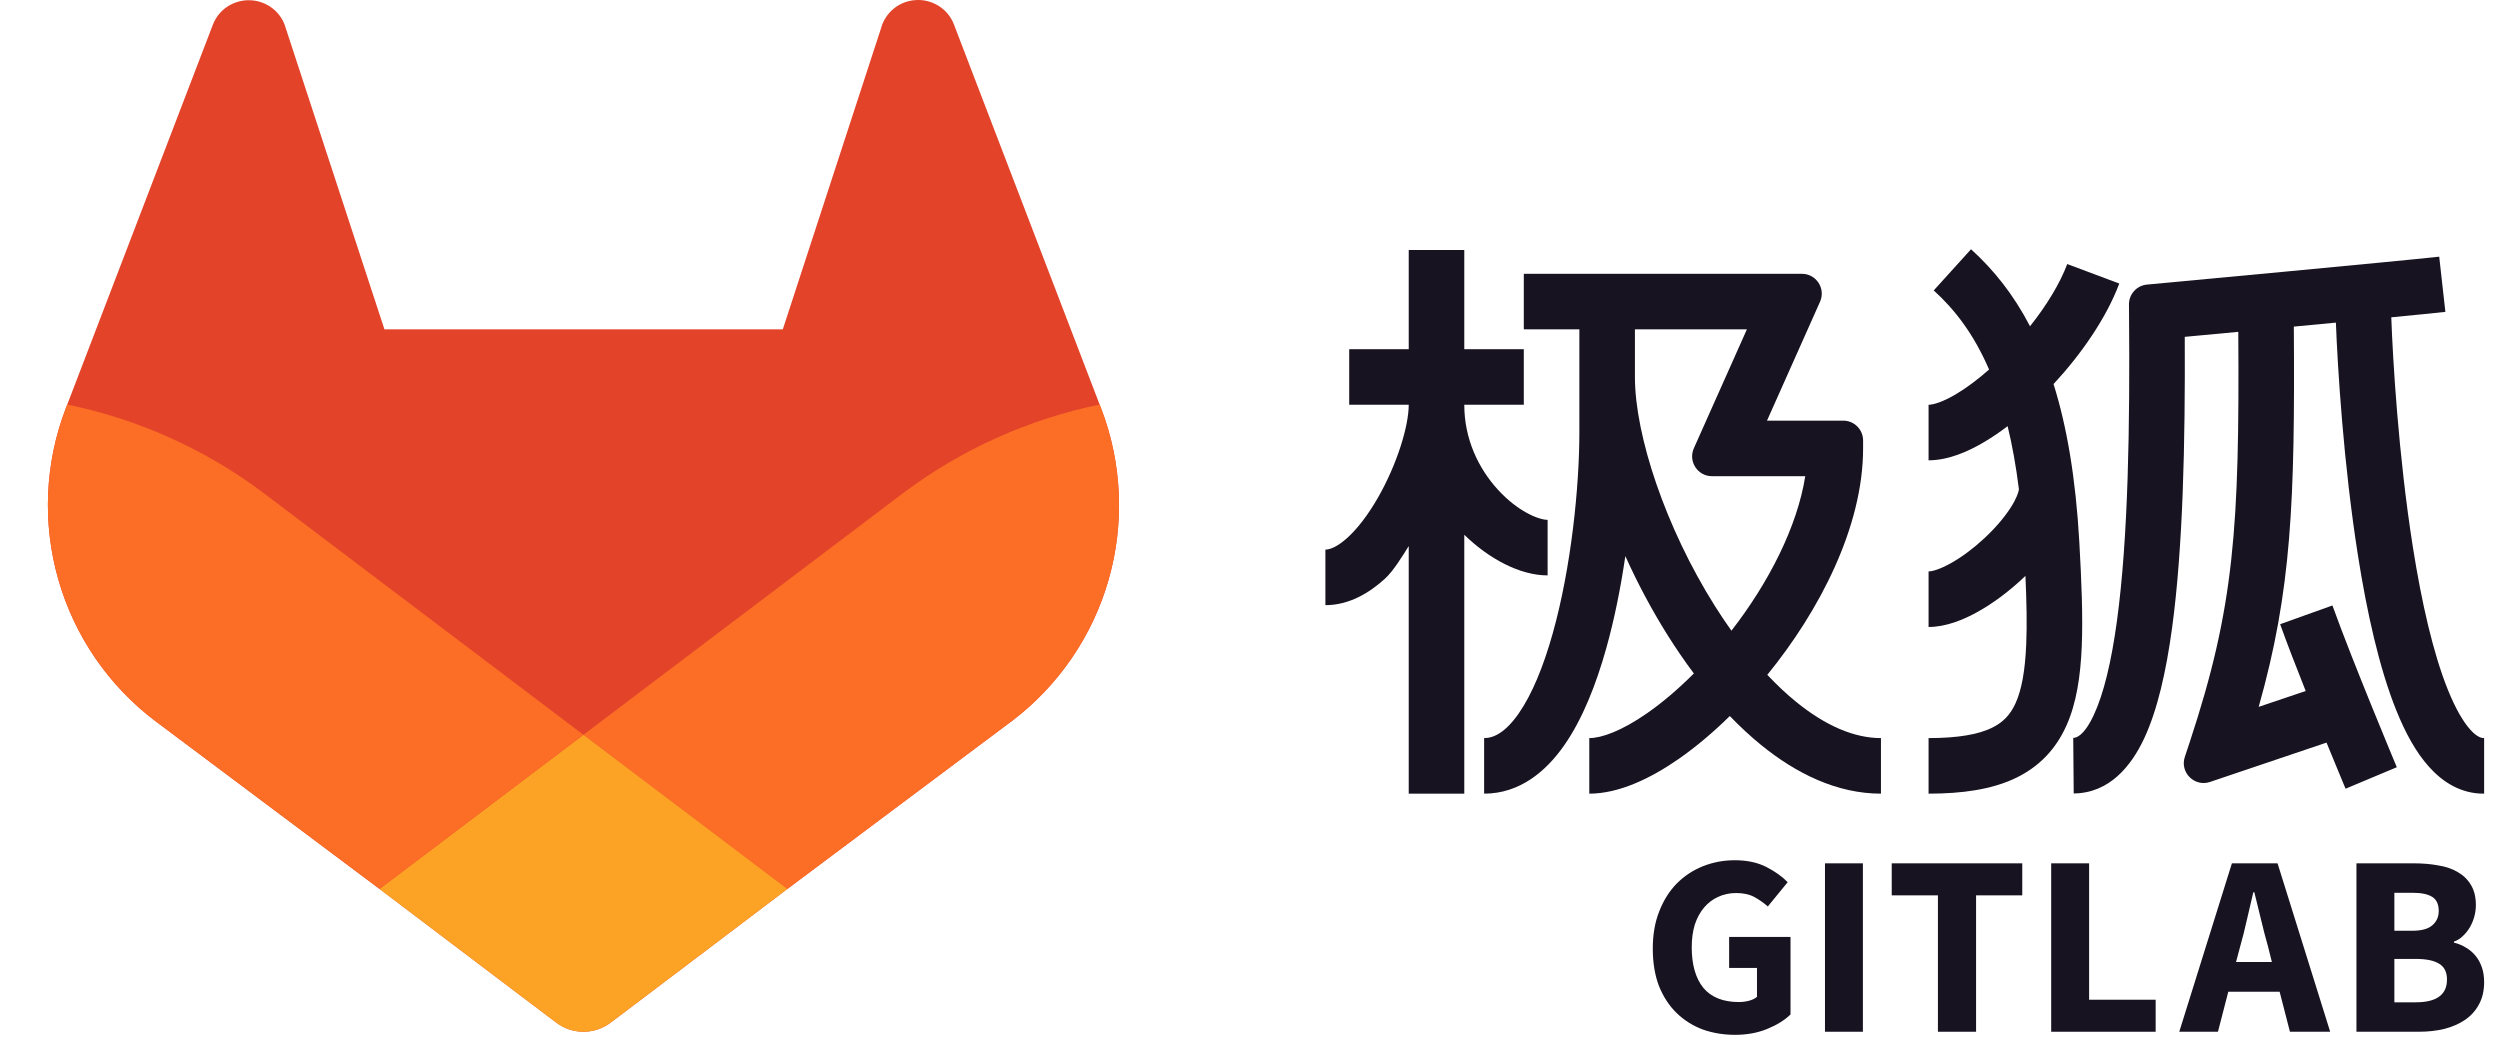
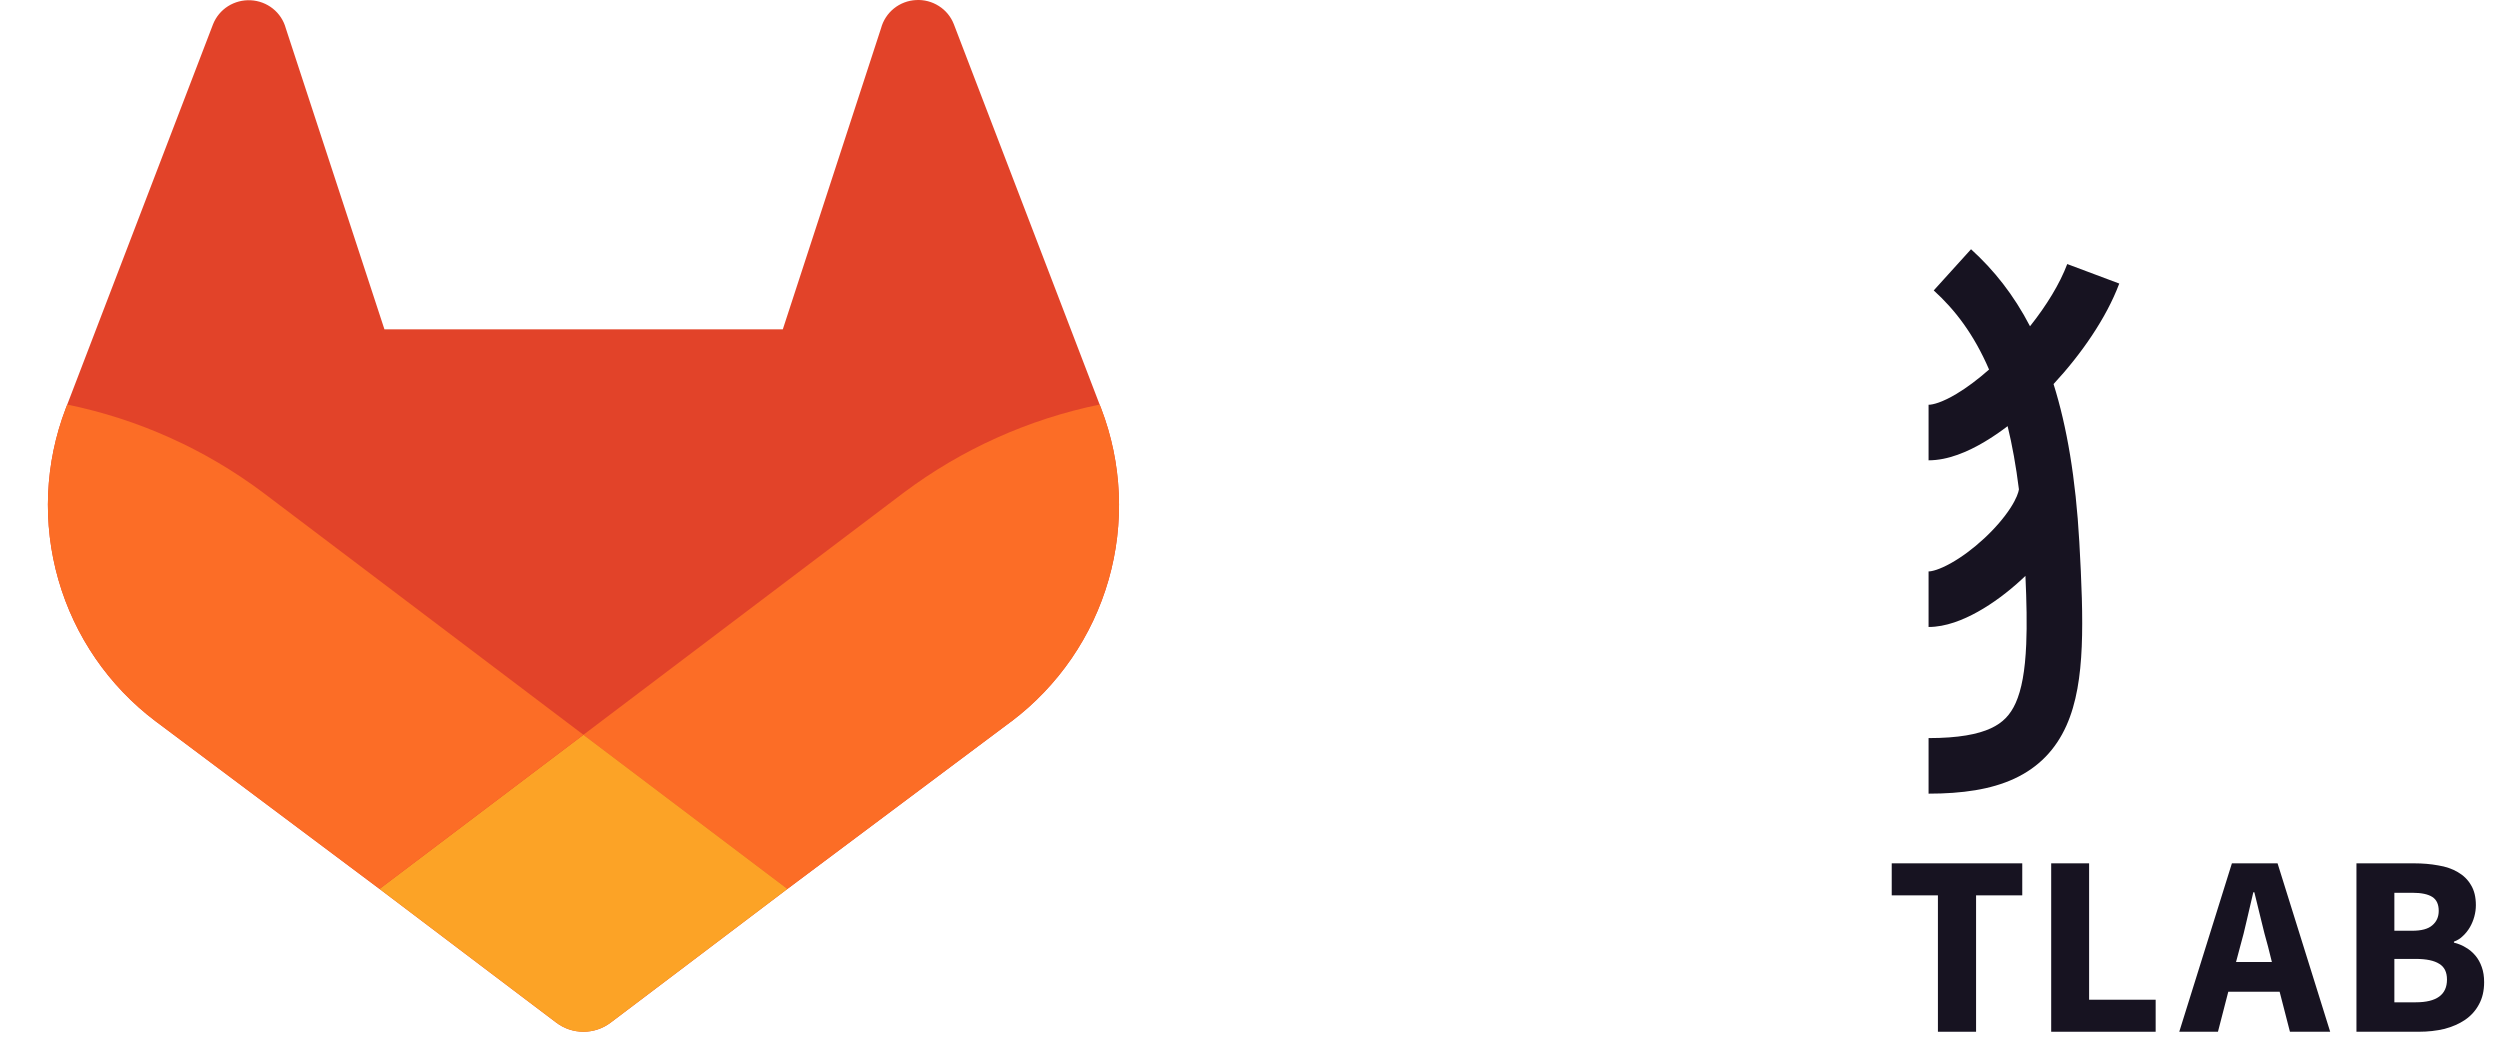
<svg xmlns="http://www.w3.org/2000/svg" class="tanuki-logo" width="126" height="53" viewBox="0 0 126 53" fill="none">
-   <path d="M87.447 52.156C86.867 52.156 86.32 52.065 85.809 51.883C85.306 51.692 84.869 51.414 84.496 51.05C84.123 50.685 83.829 50.234 83.612 49.696C83.404 49.149 83.3 48.52 83.3 47.808C83.3 47.105 83.408 46.48 83.625 45.934C83.842 45.378 84.136 44.909 84.509 44.528C84.89 44.146 85.332 43.855 85.835 43.655C86.338 43.456 86.871 43.356 87.434 43.356C88.05 43.356 88.578 43.469 89.02 43.694C89.462 43.92 89.822 44.176 90.099 44.462L89.098 45.686C88.882 45.495 88.652 45.335 88.409 45.205C88.167 45.074 87.863 45.009 87.499 45.009C87.17 45.009 86.867 45.074 86.589 45.205C86.32 45.326 86.087 45.504 85.887 45.738C85.688 45.972 85.532 46.259 85.419 46.597C85.315 46.936 85.263 47.318 85.263 47.743C85.263 48.62 85.458 49.301 85.848 49.787C86.247 50.264 86.845 50.503 87.642 50.503C87.816 50.503 87.985 50.481 88.149 50.438C88.314 50.394 88.448 50.329 88.552 50.242V48.784H87.148V47.222H90.242V51.128C89.948 51.414 89.558 51.657 89.072 51.857C88.587 52.056 88.045 52.156 87.447 52.156Z" fill="#171321" />
-   <path d="M91.979 52V43.512H93.89V52H91.979Z" fill="#171321" />
  <path d="M97.671 52V45.126H95.343V43.512H101.922V45.126H99.594V52H97.671Z" fill="#171321" />
  <path d="M103.38 52V43.512H105.291V50.386H108.645V52H103.38Z" fill="#171321" />
  <path d="M112.904 47.704L112.696 48.485H114.503L114.308 47.704C114.186 47.279 114.069 46.827 113.957 46.35C113.844 45.873 113.731 45.413 113.619 44.97H113.567C113.463 45.421 113.354 45.886 113.242 46.363C113.138 46.832 113.025 47.279 112.904 47.704ZM109.835 52L112.488 43.512H114.789L117.441 52H115.413L114.893 49.982H112.306L111.785 52H109.835Z" fill="#171321" />
  <path d="M118.765 52V43.512H121.664C122.106 43.512 122.513 43.547 122.886 43.616C123.267 43.677 123.597 43.79 123.874 43.955C124.16 44.12 124.381 44.337 124.537 44.606C124.702 44.875 124.784 45.213 124.784 45.621C124.784 45.812 124.758 46.003 124.706 46.194C124.654 46.385 124.58 46.563 124.485 46.728C124.39 46.892 124.273 47.04 124.134 47.17C124.004 47.3 123.852 47.396 123.679 47.457V47.509C123.896 47.561 124.095 47.643 124.277 47.756C124.459 47.86 124.619 47.995 124.758 48.16C124.897 48.324 125.005 48.52 125.083 48.745C125.161 48.962 125.2 49.214 125.2 49.5C125.2 49.934 125.113 50.307 124.94 50.62C124.775 50.932 124.541 51.193 124.238 51.401C123.943 51.6 123.597 51.752 123.198 51.857C122.799 51.952 122.37 52 121.911 52H118.765ZM120.676 46.91H121.573C122.041 46.91 122.379 46.819 122.587 46.636C122.804 46.454 122.912 46.211 122.912 45.907C122.912 45.578 122.804 45.343 122.587 45.205C122.37 45.066 122.037 44.996 121.586 44.996H120.676V46.91ZM120.676 50.516H121.755C122.804 50.516 123.328 50.134 123.328 49.37C123.328 48.997 123.198 48.732 122.938 48.576C122.678 48.411 122.284 48.329 121.755 48.329H120.676V50.516Z" fill="#171321" />
  <g clip-path="url(#clip0_50_6070)">
-     <path d="M71 40V27.522C70.7 28 70.23 28.778 69.798 29.17C69.018 29.88 67.995 30.5 66.8 30.5V27.7C67.005 27.7 67.382 27.583 67.914 27.099C68.429 26.63 68.957 25.936 69.437 25.102C70.419 23.394 71 21.465 71 20.4H68V17.6H71V12.6H73.8V17.6H76.8V20.4H73.8C73.8 22.146 74.53 23.621 75.485 24.67C76.498 25.782 77.551 26.2 78 26.2V29C76.599 29 75.037 28.158 73.8 26.953V40H71Z" fill="#171321" />
-     <path fill-rule="evenodd" clip-rule="evenodd" d="M76.8 16.6H79.6V21.8C79.6 24.501 79.198 28.57 78.258 31.922C77.786 33.606 77.205 35.009 76.541 35.961C75.872 36.918 75.285 37.2 74.8 37.2V40C76.59 40 77.916 38.882 78.836 37.564C79.76 36.241 80.445 34.494 80.954 32.678C81.371 31.193 81.687 29.596 81.917 28.027C82.535 29.4 83.256 30.753 84.052 32.02C84.467 32.68 84.907 33.324 85.371 33.942C84.58 34.734 83.778 35.415 83.01 35.949C81.729 36.84 80.719 37.2 80.1 37.2V40C81.581 40 83.171 39.247 84.609 38.248C85.469 37.649 86.34 36.917 87.183 36.088C87.692 36.617 88.22 37.109 88.766 37.552C90.537 38.992 92.591 40 94.8 40V37.2C93.459 37.2 92.013 36.583 90.531 35.379C90.036 34.977 89.548 34.517 89.072 34.011C91.689 30.802 93.9 26.56 93.9 22.6V22.2C93.9 21.648 93.452 21.2 92.9 21.2H89.057L91.73 15.207C92.025 14.546 91.541 13.8 90.816 13.8H76.8V16.6ZM87.264 31.787C89.15 29.356 90.581 26.549 90.985 24H86.284C85.559 24 85.076 23.254 85.37 22.593L88.043 16.6H82.4V19C82.4 21.946 83.943 26.587 86.423 30.53C86.695 30.962 86.975 31.382 87.264 31.787Z" fill="#171321" />
-   </g>
+     </g>
  <path d="M101.184 21.478C101.415 22.426 101.607 23.483 101.754 24.665C101.731 24.817 101.632 25.126 101.338 25.584C101.017 26.085 100.547 26.632 99.997 27.142C99.448 27.651 98.856 28.089 98.315 28.39C97.739 28.711 97.361 28.8 97.2 28.8V31.6C98.065 31.6 98.943 31.245 99.677 30.836C100.446 30.408 101.216 29.83 101.9 29.195C101.961 29.139 102.022 29.082 102.082 29.024C102.141 30.345 102.164 31.482 102.122 32.466C102.065 33.825 101.887 34.767 101.591 35.428C101.32 36.033 100.941 36.428 100.343 36.705C99.691 37.008 98.707 37.2 97.2 37.2V40C98.893 40 100.341 39.792 101.521 39.245C102.757 38.672 103.611 37.767 104.147 36.572C104.657 35.433 104.857 34.075 104.92 32.584C104.983 31.082 104.91 29.32 104.798 27.321C104.617 24.108 104.172 21.502 103.499 19.357C104.9 17.846 106.159 16.029 106.811 14.291L104.189 13.308C103.82 14.293 103.146 15.396 102.313 16.444C101.49 14.858 100.489 13.603 99.34 12.562L97.46 14.638C98.516 15.594 99.479 16.835 100.249 18.625C99.679 19.128 99.117 19.547 98.602 19.854C97.895 20.276 97.424 20.4 97.2 20.4V23.2C98.176 23.2 99.174 22.774 100.037 22.258C100.418 22.031 100.802 21.768 101.184 21.478Z" fill="#171321" />
-   <path d="M115.019 13.705C118.375 13.388 121.956 13.046 122.936 12.936L123.247 15.718C122.787 15.77 121.788 15.87 120.521 15.992C120.594 18.036 120.874 22.926 121.611 27.589C122.046 30.339 122.627 32.919 123.378 34.777C123.756 35.711 124.141 36.372 124.505 36.777C124.858 37.17 125.089 37.201 125.2 37.2V40C124.023 40.01 123.107 39.41 122.422 38.648C121.749 37.899 121.217 36.901 120.783 35.827C119.91 33.67 119.29 30.838 118.846 28.027C118.108 23.361 117.815 18.499 117.729 16.26C117.032 16.327 116.316 16.395 115.609 16.461C115.67 25.299 115.493 29.769 113.838 35.626L116.207 34.826C115.732 33.631 115.263 32.42 114.919 31.46L117.554 30.515C118.064 31.935 118.872 33.967 119.56 35.659C119.902 36.502 120.212 37.255 120.437 37.797C120.549 38.068 120.64 38.286 120.703 38.436C120.734 38.511 120.758 38.569 120.775 38.609L120.799 38.668L120.799 38.668C120.799 38.668 120.799 38.668 119.508 39.209C118.217 39.751 118.217 39.751 118.217 39.751L118.191 39.689C118.175 39.649 118.15 39.59 118.118 39.514C118.055 39.362 117.963 39.142 117.85 38.868C117.689 38.48 117.485 37.985 117.257 37.427L111.385 39.41C110.603 39.674 109.856 38.932 110.115 38.149L110.367 37.388C112.614 30.588 112.874 26.578 112.81 16.725C112.068 16.794 111.385 16.858 110.801 16.913C110.552 16.936 110.321 16.958 110.112 16.977C110.138 22.319 110.024 27.595 109.472 31.654C109.175 33.832 108.739 35.778 108.066 37.217C107.412 38.615 106.308 39.975 104.515 39.99L104.491 37.19C104.623 37.189 105.019 37.123 105.529 36.031C106.021 34.981 106.412 33.372 106.697 31.276C107.263 27.113 107.353 21.491 107.303 15.715L107.3 15.347C107.295 14.828 107.689 14.391 108.207 14.343C110.478 14.131 112.748 13.919 115.019 13.705Z" fill="#171321" />
  <path class="tanuki-shape tanuki" d="M55.497 20.582L55.422 20.39L48.072 1.216C47.925 0.839 47.661 0.519 47.318 0.303C46.975 0.084 46.572 -0.021 46.166 0.003C45.76 0.023 45.37 0.171 45.053 0.427C44.737 0.682 44.509 1.032 44.404 1.425L39.453 16.6H19.376L14.404 1.425C14.298 1.034 14.07 0.687 13.754 0.435C13.436 0.182 13.047 0.035 12.642 0.014C12.236 -0.008 11.834 0.097 11.491 0.313C11.149 0.53 10.884 0.85 10.736 1.226L3.389 20.39L3.315 20.582C2.257 23.346 2.127 26.379 2.944 29.224C3.76 32.069 5.48 34.571 7.843 36.353L7.866 36.37L7.933 36.42L19.127 44.801L24.665 48.992L28.033 51.538C28.428 51.838 28.91 52 29.406 52C29.902 52 30.384 51.838 30.779 51.538L34.147 48.992L39.685 44.801L50.942 36.38L50.973 36.36C53.336 34.576 55.055 32.073 55.871 29.227C56.687 26.381 56.556 23.346 55.497 20.582V20.582Z" fill="#E24329" />
  <path class="tanuki-shape right-cheek" d="M55.497 20.582L55.422 20.39C51.842 21.125 48.468 22.642 45.543 24.833L29.404 37.033L39.685 44.801L50.942 36.38L50.973 36.36C53.336 34.576 55.055 32.073 55.871 29.227C56.687 26.381 56.556 23.346 55.497 20.582V20.582Z" fill="#FC6D26" />
  <path class="tanuki-shape chin" d="M19.127 44.801L24.665 48.992L28.033 51.538C28.428 51.838 28.91 52 29.406 52C29.902 52 30.384 51.838 30.779 51.538L34.147 48.992L39.685 44.801L29.404 37.033L19.127 44.801Z" fill="#FCA326" />
  <path class="tanuki-shape left-cheek" d="M13.266 24.833C10.342 22.641 6.969 21.124 3.389 20.39L3.315 20.582C2.257 23.346 2.127 26.379 2.944 29.224C3.76 32.069 5.48 34.571 7.843 36.353L7.866 36.37L7.933 36.42L19.127 44.801L29.404 37.033L13.266 24.833Z" fill="#FC6D26" />
  <defs>
    <clipPath id="clip0_50_6070">
      <rect width="28" height="28" fill="white" transform="translate(66.8 12)" />
    </clipPath>
  </defs>
</svg>